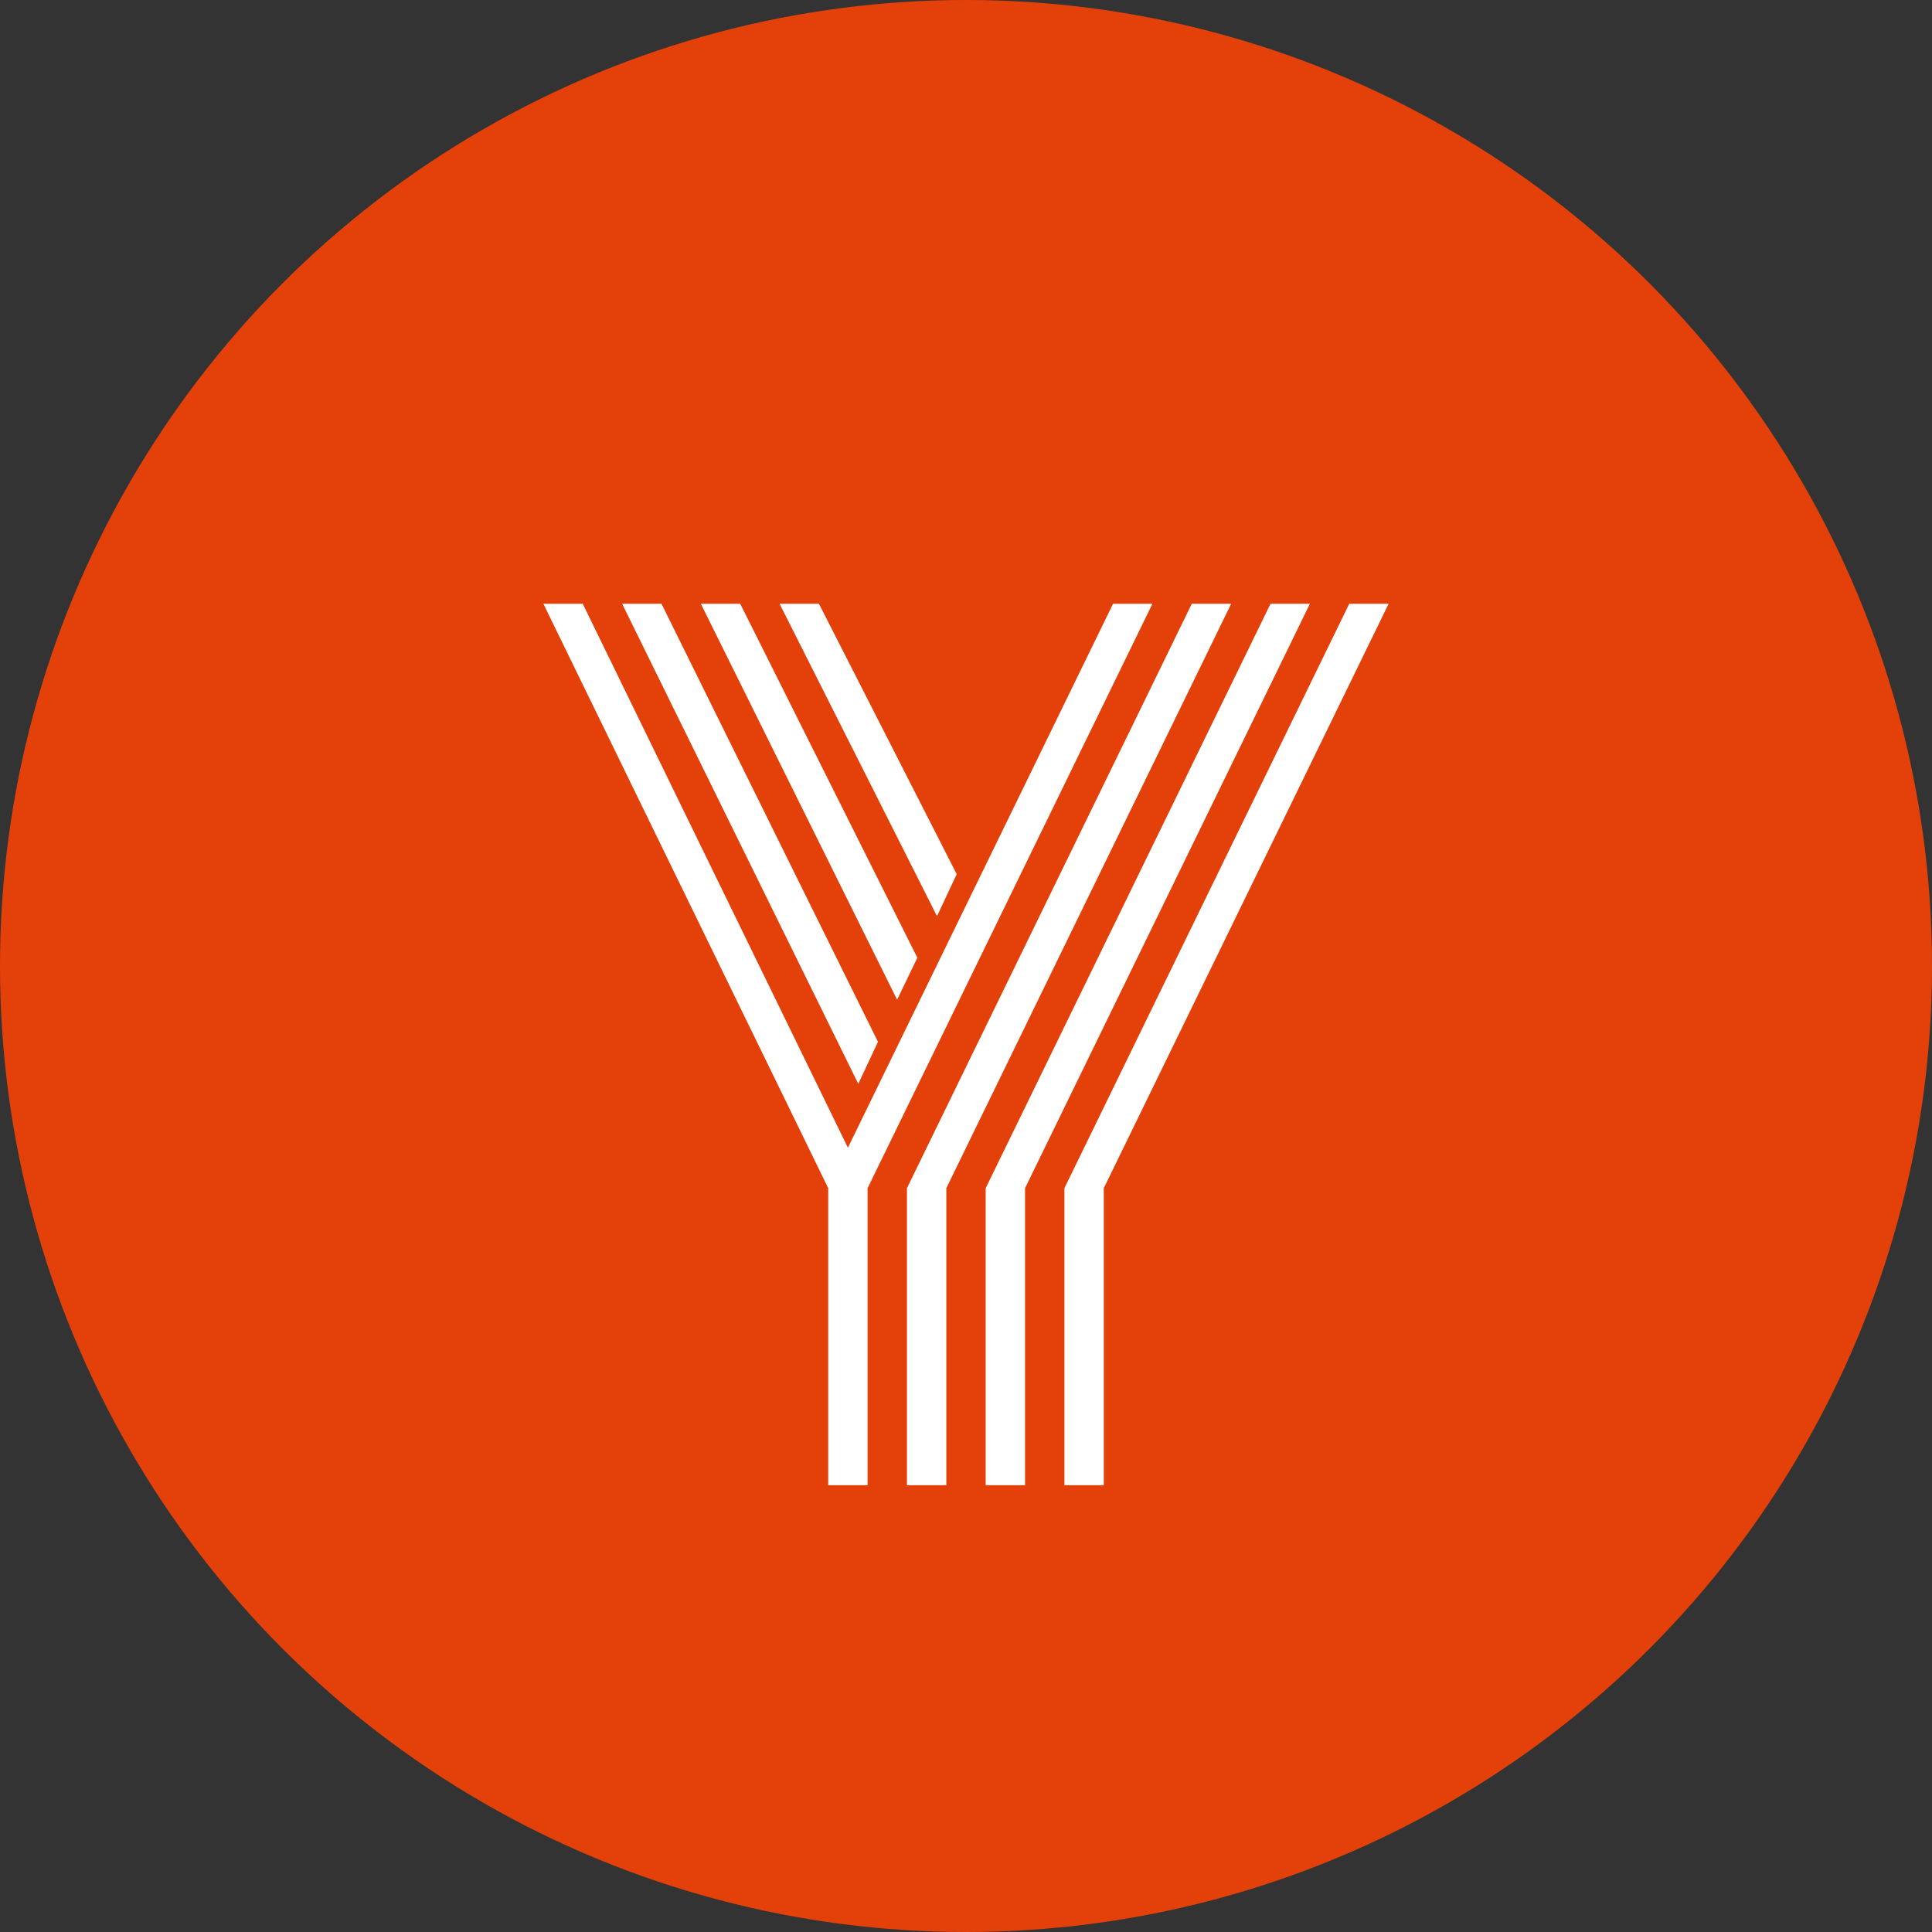
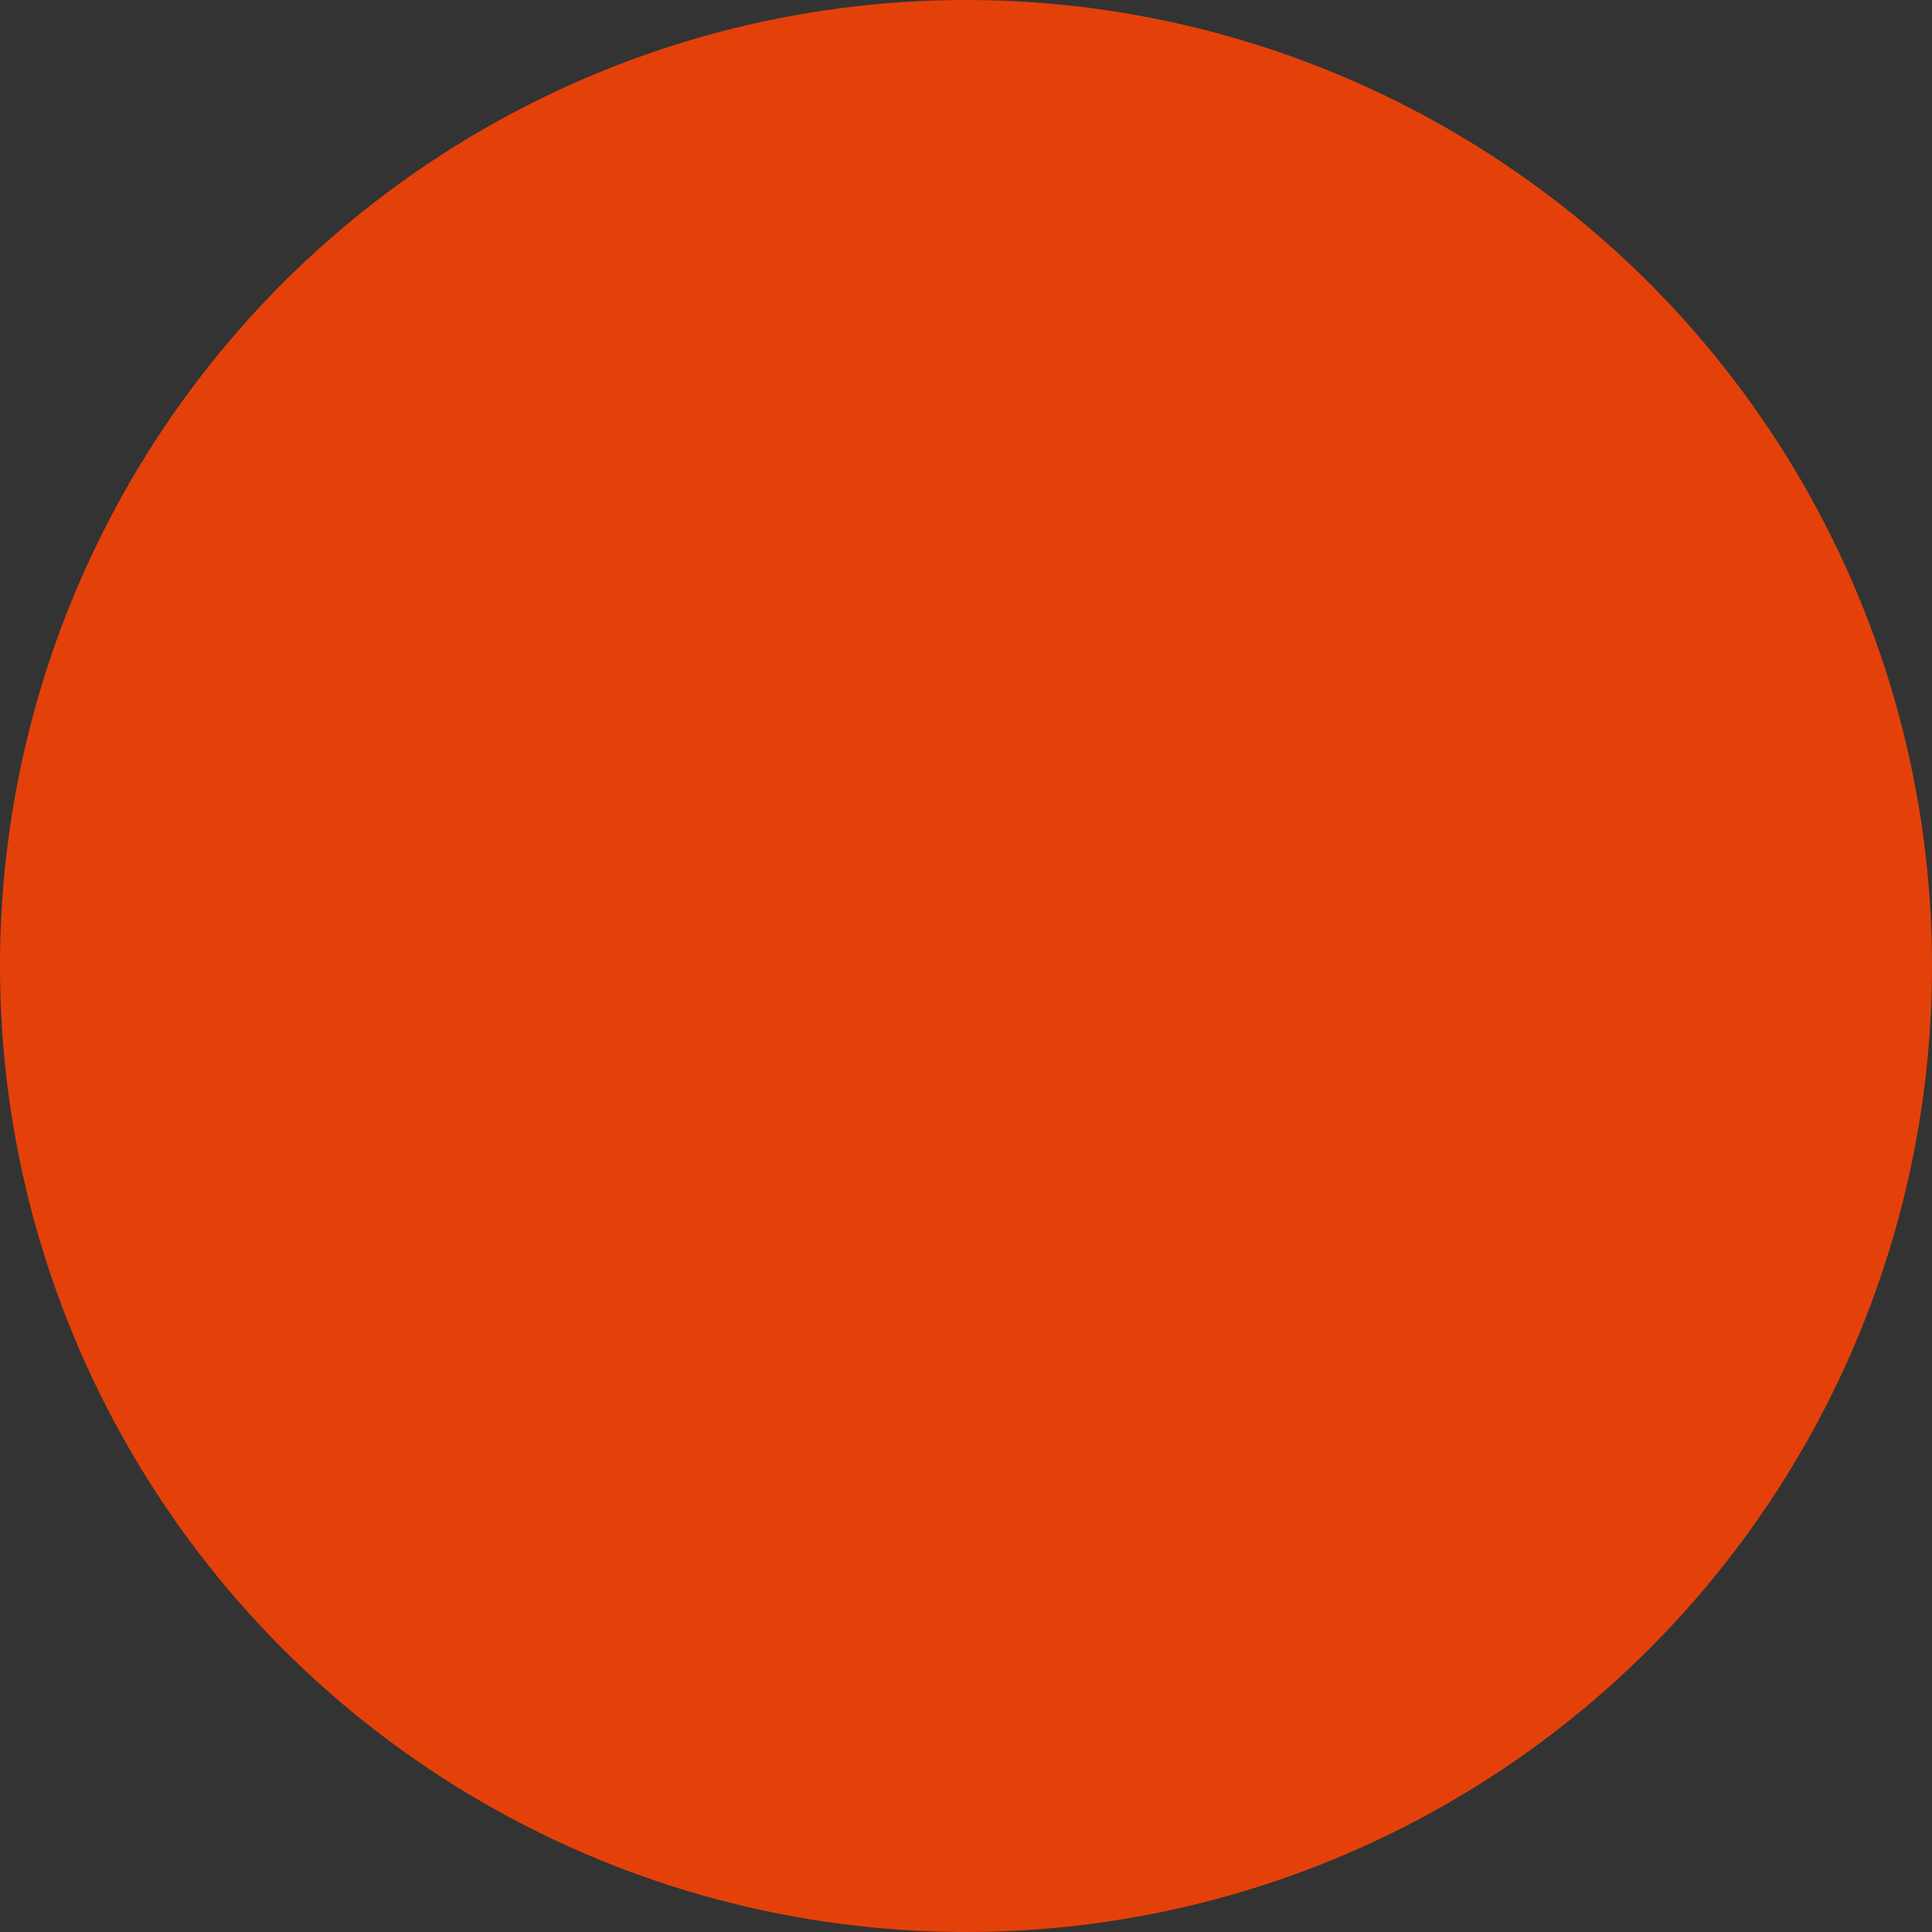
<svg xmlns="http://www.w3.org/2000/svg" width="32" height="32" viewBox="0 0 32 32" fill="none">
  <rect x="0" y="0" width="32" height="32" fill="#333333" stroke="none" />
  <circle cx="16" cy="16" r="16" fill="#E4410A" />
-   <path d="M14.542 17.256L14.216 17.952L10.304 10H10.956L14.542 17.256ZM15.194 15.863L14.859 16.559L11.608 10H12.26L15.194 15.863ZM15.846 14.479L15.52 15.175L12.912 10H13.564L15.846 14.479ZM15.022 19.68L19.74 10H20.392L15.674 19.68V24.6H15.022V19.68ZM16.326 19.68L21.044 10H21.696L16.978 19.68V24.6H16.326V19.68ZM17.63 19.68L22.348 10H23L18.282 19.68V24.6H17.63V19.68ZM14.044 19.01L18.436 10H19.088L14.37 19.68V24.6H13.718V19.68L9 10H9.652L14.044 19.01Z" fill="white" />
</svg>